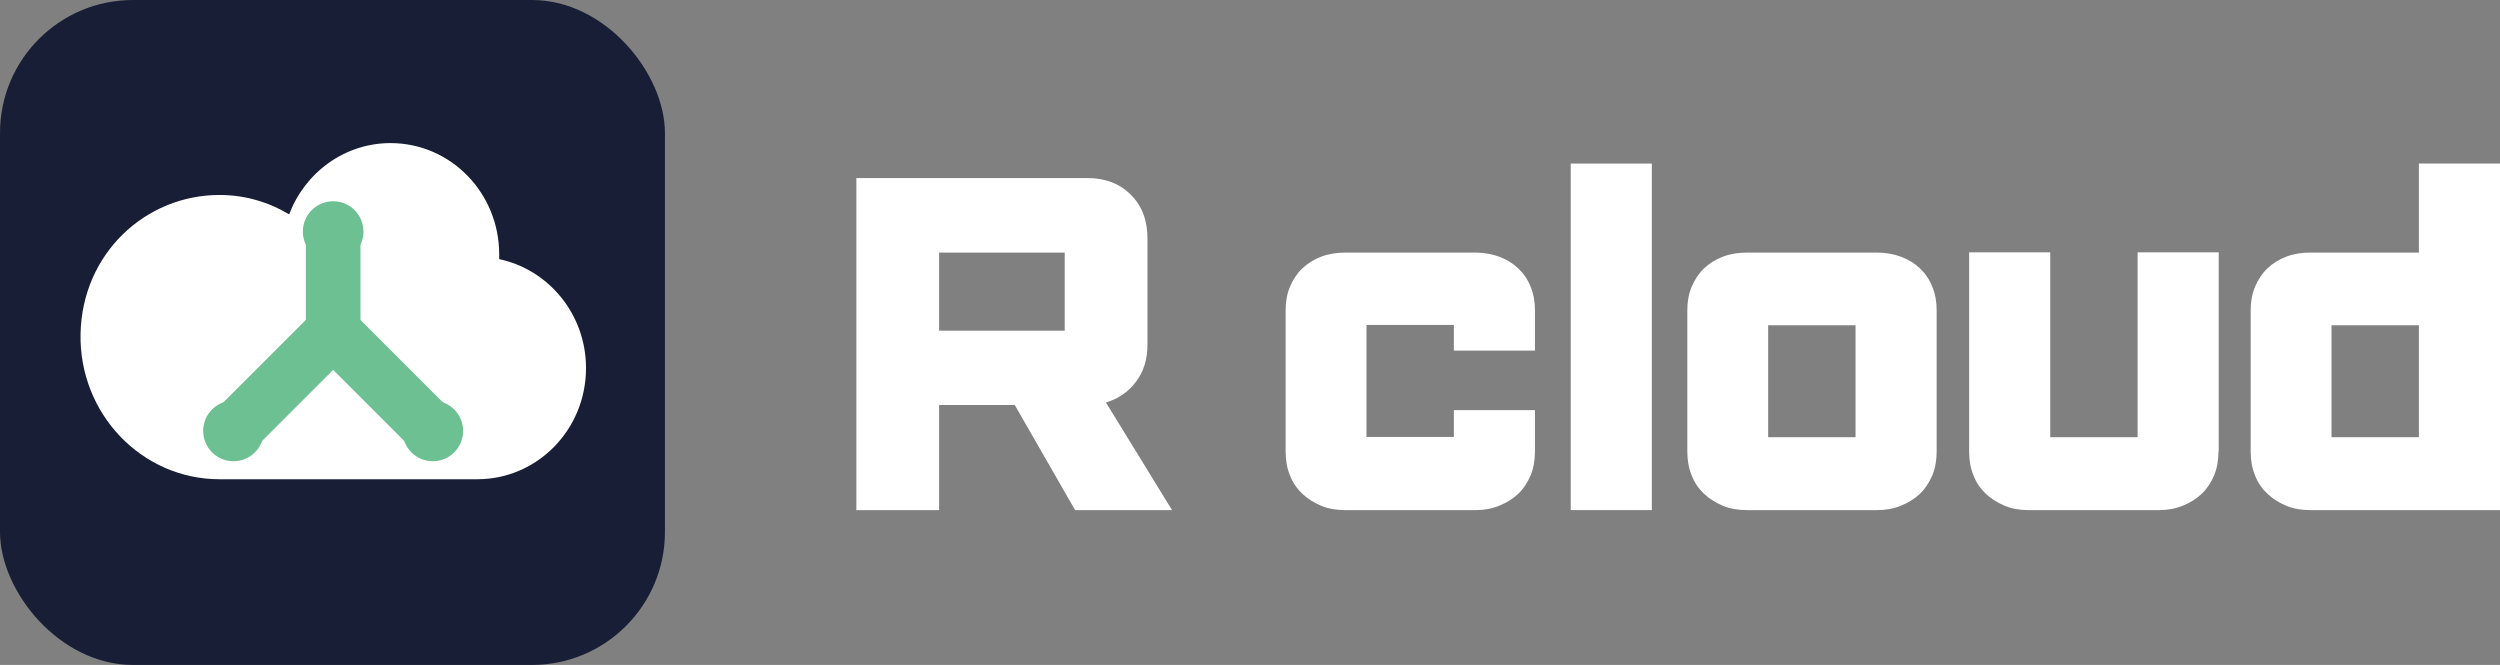
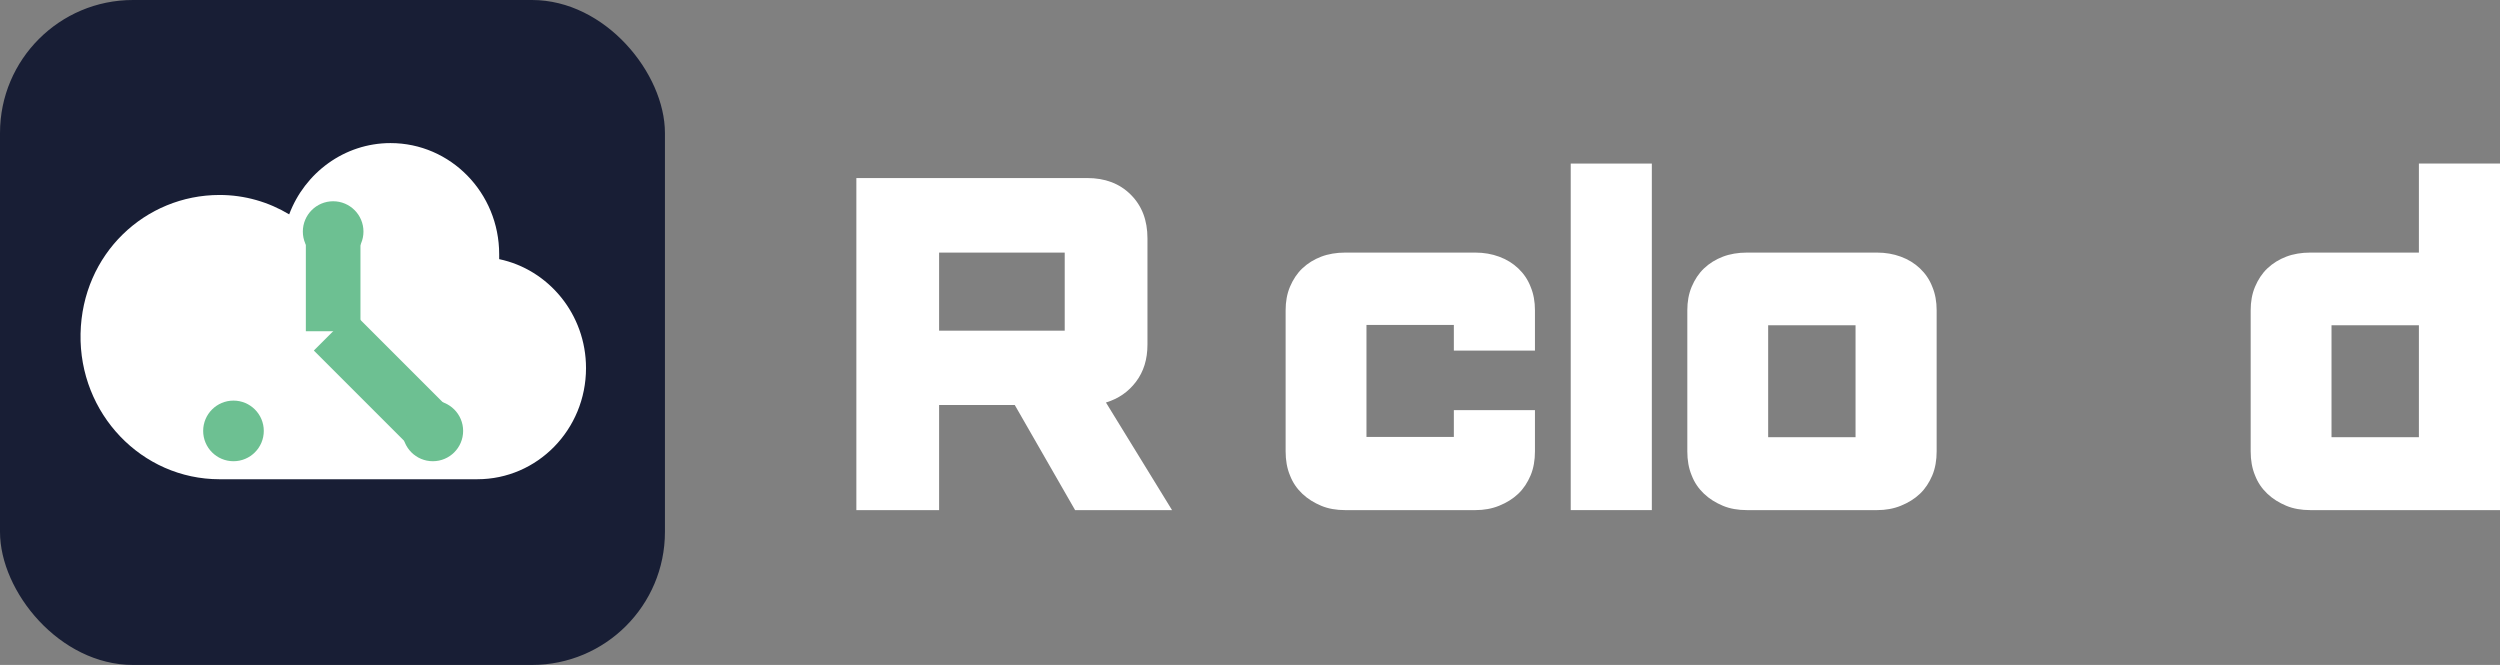
<svg xmlns="http://www.w3.org/2000/svg" id="a" data-name="레이어 1" viewBox="0 0 91.55 24.35">
  <rect x="0" y="0" width="91.55" height="24.35" fill="#808080" stroke="none" />
  <g>
    <path d="m42.93,18.68h-3.56l-2.21-3.85h-2.77v3.85h-3.03V6.52h8.45c.66,0,1.19.2,1.6.61s.61.94.61,1.6v3.89c0,.54-.14.99-.42,1.36s-.64.62-1.1.76l2.42,3.94Zm-3.94-6.57v-2.86h-4.6v2.86h4.6Z" style="fill: #fff;" />
    <path d="m56.21,16.53c0,.32-.05.62-.16.88-.11.26-.26.49-.45.67-.2.19-.43.33-.7.44-.27.11-.56.16-.87.16h-4.77c-.32,0-.62-.05-.88-.16-.26-.11-.49-.25-.69-.44-.2-.19-.35-.41-.45-.67-.11-.26-.16-.56-.16-.88v-5.17c0-.31.05-.6.16-.86.11-.26.26-.49.45-.67.2-.19.43-.33.69-.43.26-.1.56-.15.88-.15h4.77c.31,0,.6.05.87.15.27.1.5.24.7.43.2.19.35.41.45.67.11.26.16.55.16.86v1.48h-2.97v-.94h-3.2v4.1h3.2v-.98h2.97v1.5Z" style="fill: #fff;" />
    <path d="m60.49,18.68h-2.97V5.99h2.97v12.69Z" style="fill: #fff;" />
    <path d="m70.92,16.53c0,.32-.05.62-.16.88-.11.26-.26.49-.45.67-.2.19-.43.33-.7.44-.27.11-.56.16-.87.16h-4.77c-.32,0-.62-.05-.88-.16-.26-.11-.49-.25-.69-.44-.2-.19-.35-.41-.45-.67-.11-.26-.16-.56-.16-.88v-5.17c0-.31.05-.6.16-.86.11-.26.26-.49.45-.67.2-.19.43-.33.69-.43.26-.1.56-.15.88-.15h4.77c.31,0,.6.05.87.15.27.1.5.24.7.43.2.19.35.41.45.67.11.26.16.55.16.86v5.17Zm-2.97-.52v-4.1h-3.2v4.1h3.2Z" style="fill: #fff;" />
-     <path d="m81.24,16.53c0,.32-.05.62-.16.88-.11.26-.26.49-.45.67-.2.19-.43.33-.7.44-.27.11-.56.16-.87.16h-4.77c-.32,0-.62-.05-.88-.16-.26-.11-.49-.25-.69-.44-.2-.19-.35-.41-.45-.67-.11-.26-.16-.56-.16-.88v-7.29h2.97v6.77h3.2v-6.77h2.97v7.29Z" style="fill: #fff;" />
    <path d="m91.55,18.68h-6.95c-.32,0-.62-.05-.88-.16-.26-.11-.49-.25-.69-.44-.2-.19-.35-.41-.45-.67-.11-.26-.16-.56-.16-.88v-5.17c0-.31.05-.6.16-.86.11-.26.26-.49.45-.67.2-.19.43-.33.69-.43.26-.1.56-.15.88-.15h3.98v-3.26h2.97v12.69Zm-2.97-2.67v-4.1h-3.2v4.1h3.2Z" style="fill: #fff;" />
  </g>
  <g>
    <rect y="0" width="24.35" height="24.35" rx="4.87" ry="4.87" style="fill: #181e35;" />
    <path d="m8.04,17.55c-2.85,0-5.15-2.4-5.09-5.33s2.37-5.08,5.09-5.08c.93,0,1.8.26,2.55.71.57-1.52,2.02-2.61,3.71-2.61,2.2,0,3.98,1.82,3.98,4.07,0,.06,0,.12,0,.18,1.81.38,3.18,2.02,3.18,3.99,0,2.25-1.78,4.07-3.98,4.07h-9.43Z" style="fill: #fff;" />
    <line x1="12.2" y1="12.13" x2="12.2" y2="8.48" style="fill: none; stroke: #6dc092; stroke-width: 2px;" />
-     <line x1="12.2" y1="12.13" x2="8.55" y2="15.78" style="fill: none; stroke: #6dc092; stroke-width: 2px;" />
    <line x1="12.2" y1="12.13" x2="15.85" y2="15.78" style="fill: none; stroke: #6dc092; stroke-width: 2px;" />
-     <circle cx="12.2" cy="12.13" r=".73" style="fill: #6dc092;" />
    <circle cx="12.2" cy="8.48" r=".61" style="fill: #6dc092; stroke: #6dc092; stroke-miterlimit: 10;" />
    <circle cx="8.55" cy="15.78" r=".61" style="fill: #6dc092; stroke: #6dc092; stroke-miterlimit: 10;" />
    <circle cx="15.85" cy="15.78" r=".61" style="fill: #6dc092; stroke: #6dc092; stroke-miterlimit: 10;" />
  </g>
</svg>